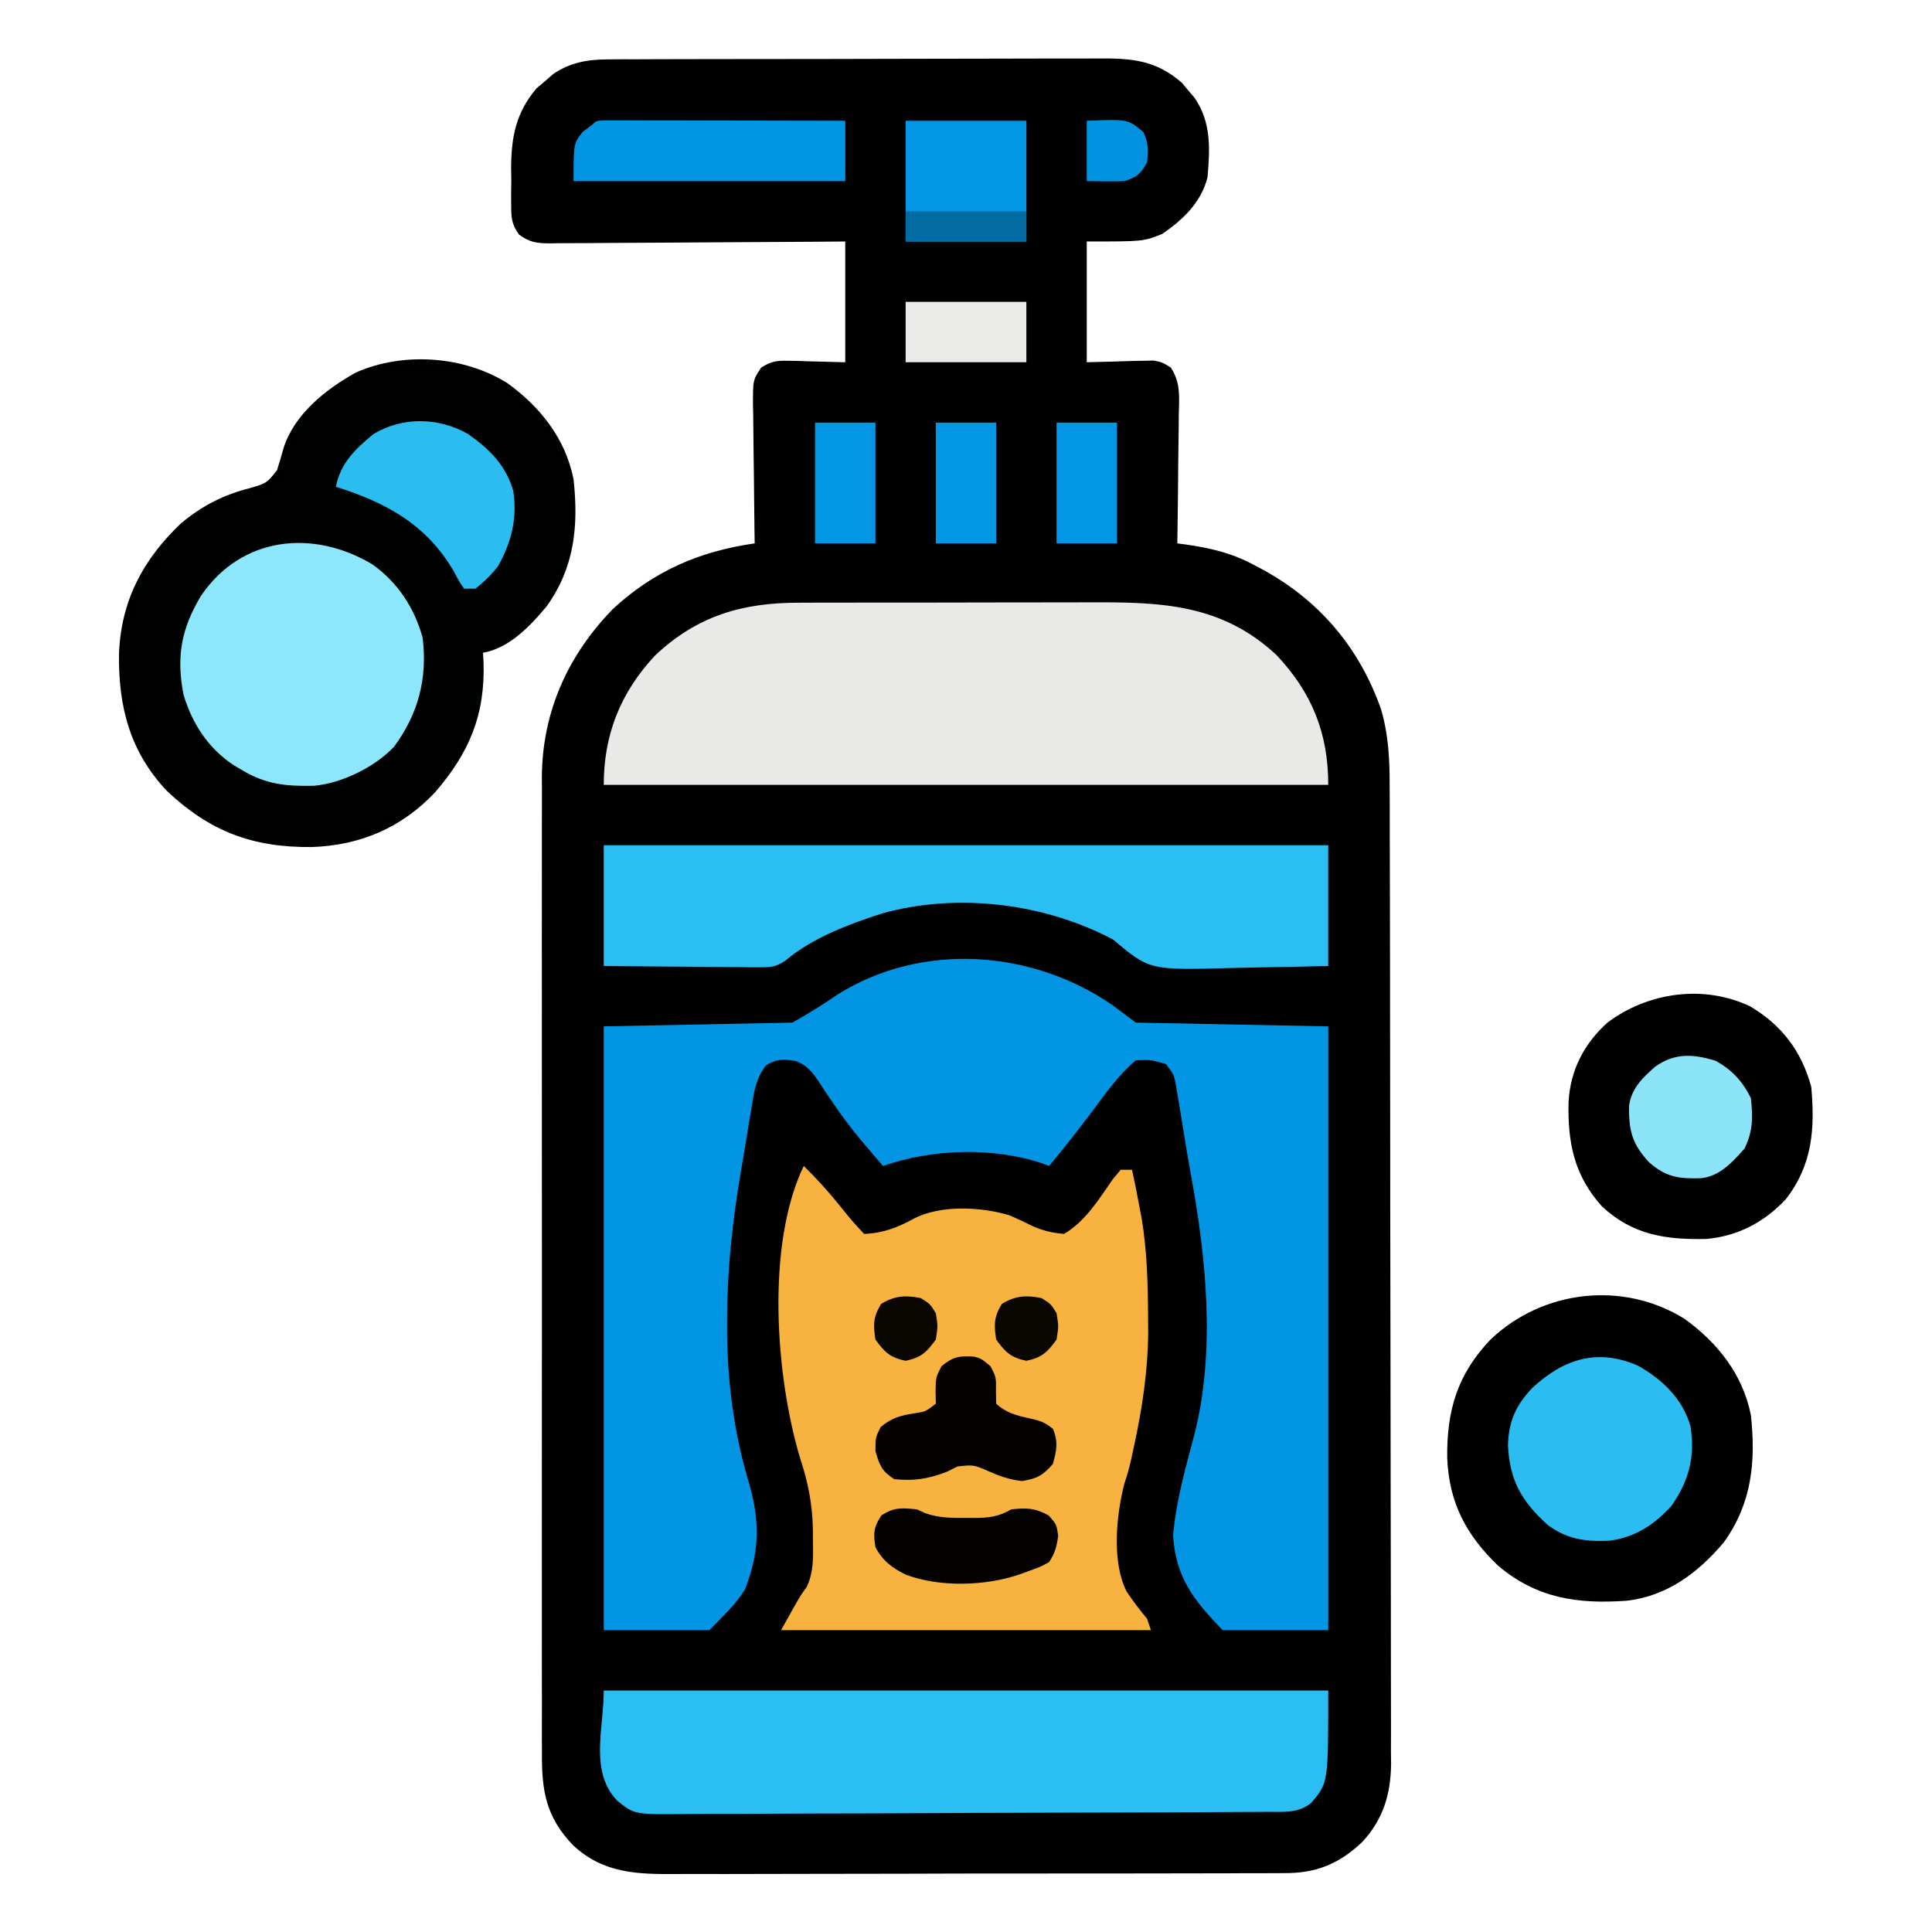
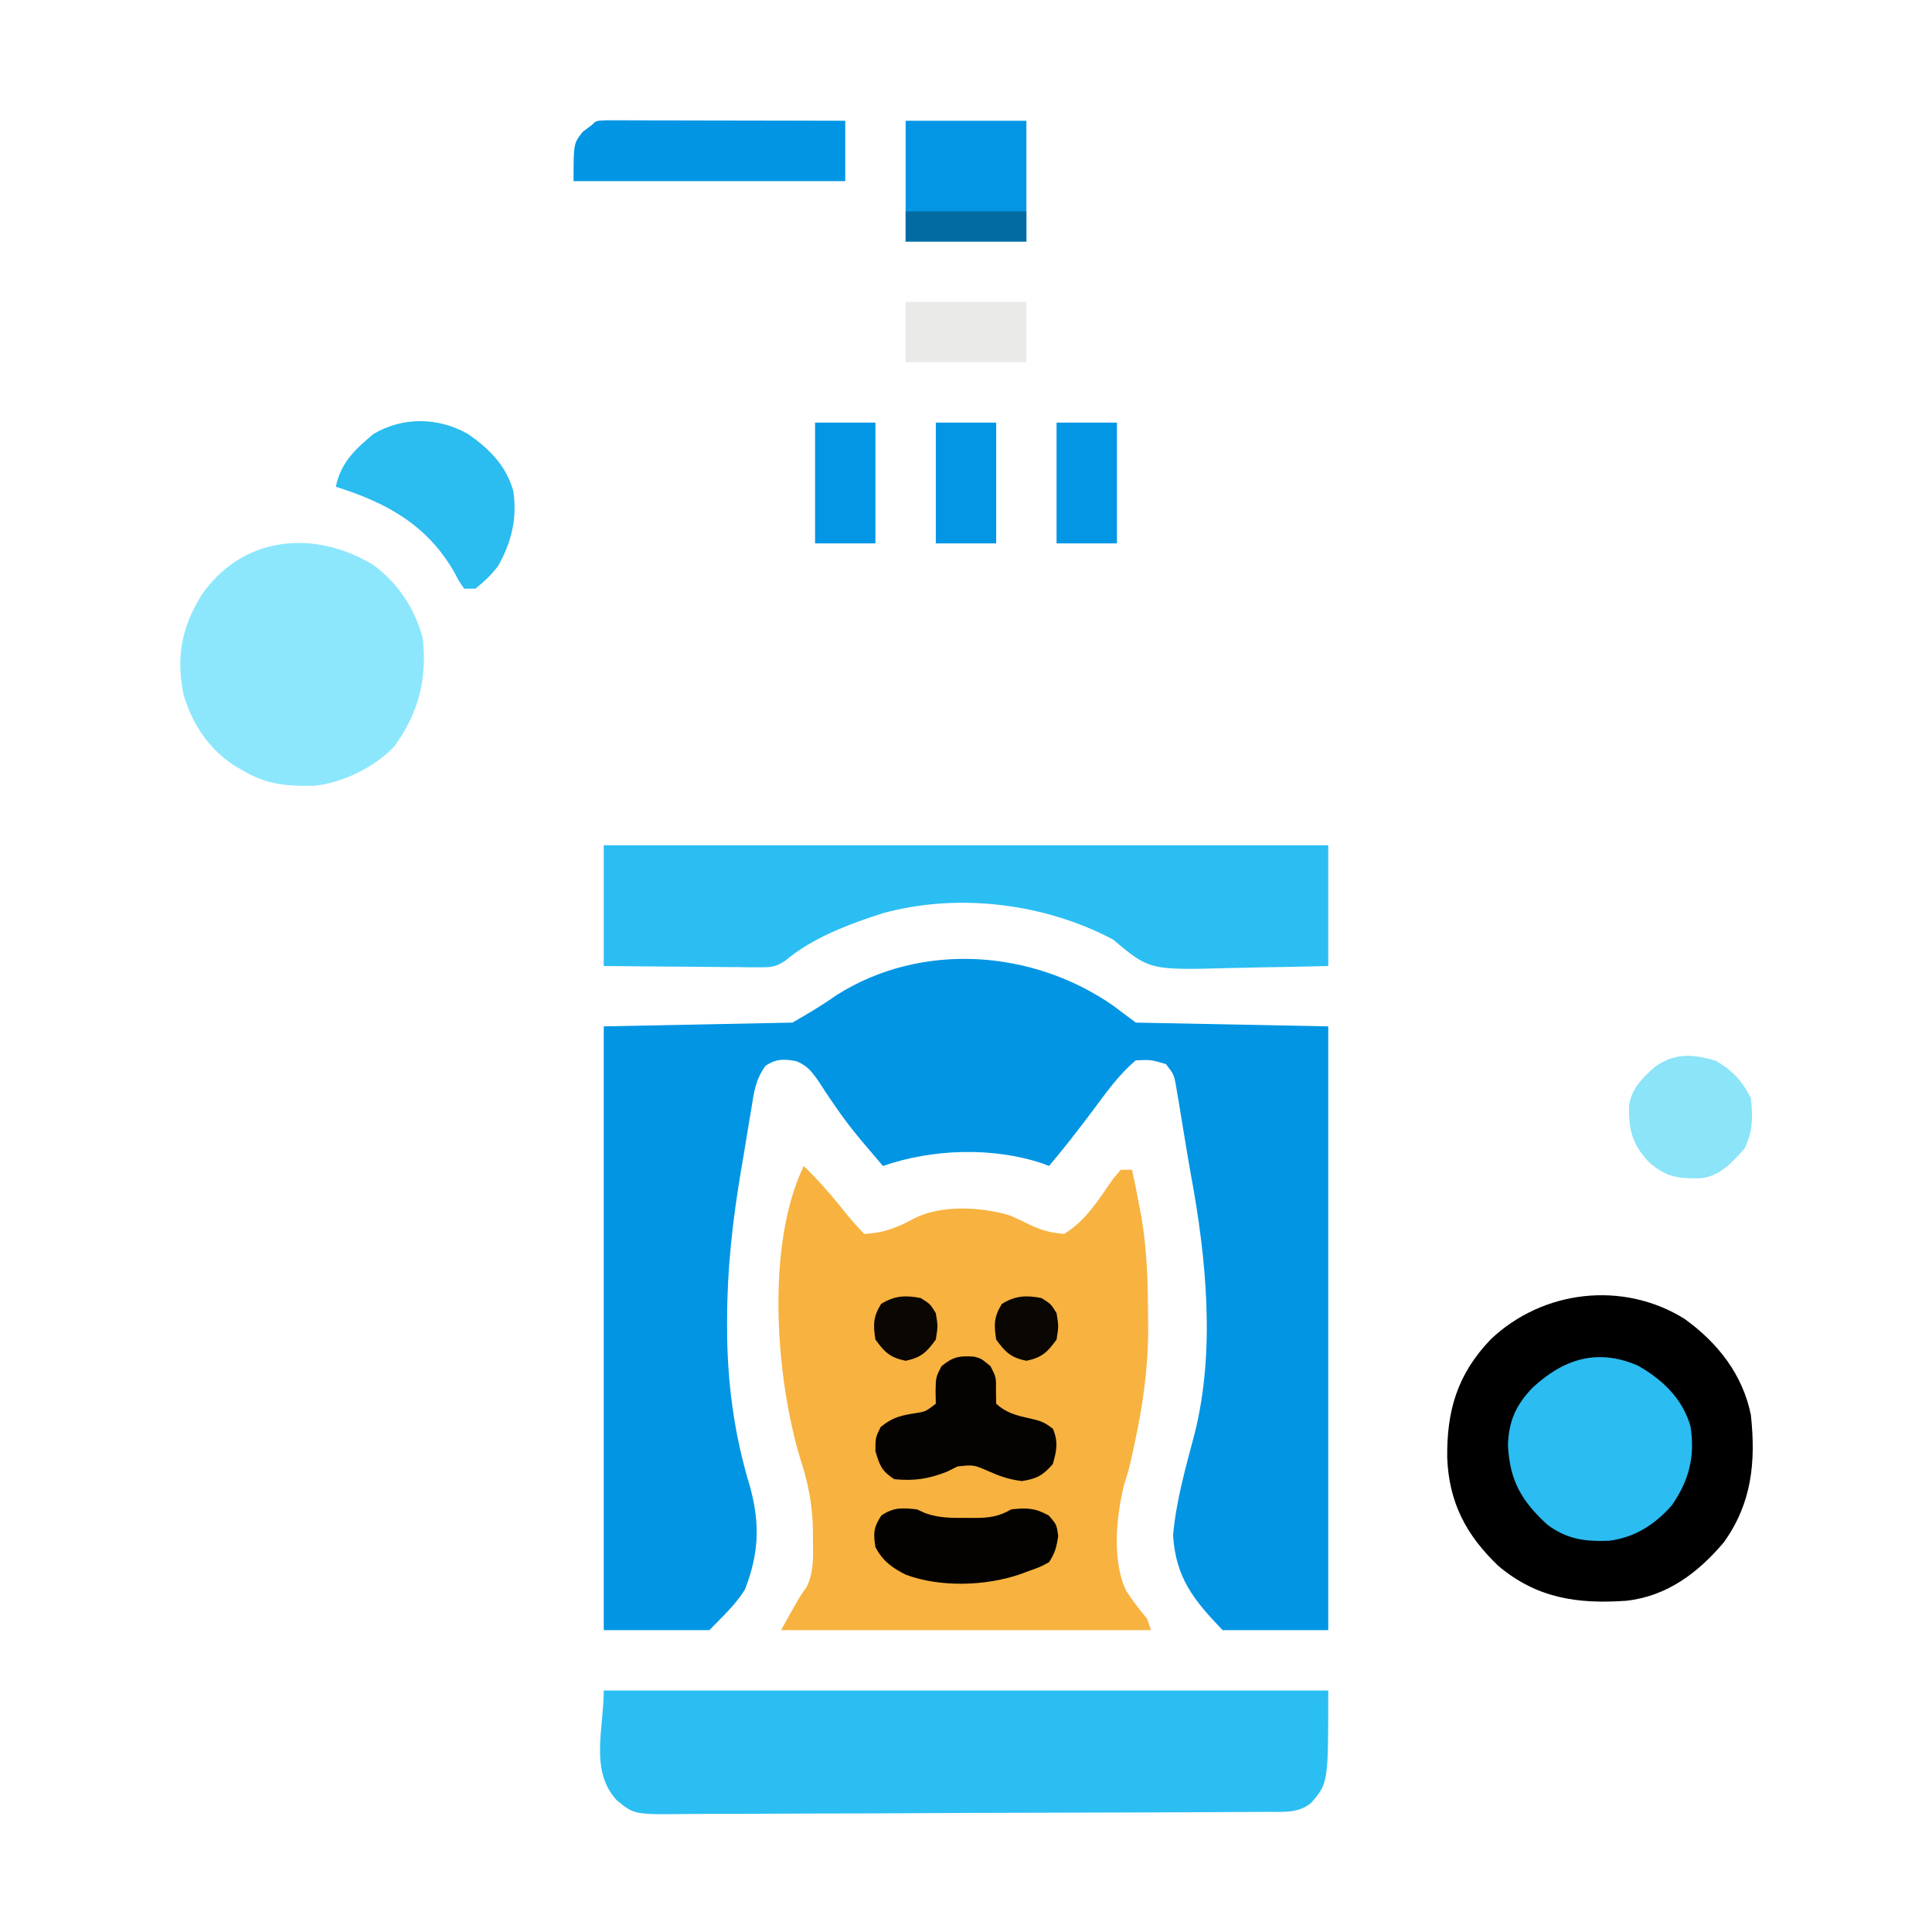
<svg xmlns="http://www.w3.org/2000/svg" version="1.1" width="512" height="512">
-   <path d="M0 0 C1.242 -0.009 2.484 -0.017 3.764 -0.026 C5.127 -0.025 6.49 -0.024 7.854 -0.023 C9.3 -0.029 10.746 -0.036 12.192 -0.043 C16.109 -0.061 20.027 -0.066 23.944 -0.067 C26.394 -0.069 28.844 -0.073 31.294 -0.078 C39.849 -0.097 48.404 -0.105 56.959 -0.103 C64.922 -0.102 72.885 -0.123 80.847 -0.155 C87.694 -0.181 94.541 -0.192 101.388 -0.19 C105.473 -0.19 109.557 -0.195 113.642 -0.217 C117.485 -0.236 121.328 -0.236 125.171 -0.222 C126.577 -0.22 127.983 -0.224 129.389 -0.236 C138.427 -0.309 144.93 0.075 151.956 6.232 C152.495 6.883 153.033 7.534 153.589 8.205 C154.143 8.853 154.697 9.502 155.268 10.17 C159.748 16.671 159.388 23.639 158.714 31.267 C157.033 37.927 152.25 42.453 146.714 46.267 C141.714 48.267 141.714 48.267 126.714 48.267 C126.714 58.827 126.714 69.387 126.714 80.267 C133.116 80.11 133.116 80.11 139.517 79.907 C140.721 79.892 140.721 79.892 141.948 79.877 C142.765 79.856 143.582 79.835 144.424 79.813 C146.714 80.267 146.714 80.267 148.987 81.666 C151.666 85.702 151.208 89.547 151.104 94.283 C151.099 95.254 151.093 96.225 151.087 97.225 C151.065 100.323 151.015 103.42 150.964 106.517 C150.944 108.619 150.925 110.721 150.909 112.822 C150.865 117.971 150.796 123.119 150.714 128.267 C151.486 128.37 152.258 128.472 153.053 128.577 C159.547 129.532 165.052 130.791 170.839 133.892 C171.517 134.247 172.195 134.601 172.894 134.965 C188.225 143.211 198.967 155.836 204.714 172.267 C206.729 179.14 207.004 185.749 206.988 192.874 C206.993 194.014 206.998 195.154 207.004 196.329 C207.019 200.133 207.019 203.937 207.02 207.742 C207.027 210.476 207.036 213.209 207.045 215.943 C207.068 223.358 207.076 230.774 207.081 238.189 C207.084 242.823 207.091 247.457 207.098 252.091 C207.118 264.934 207.134 277.777 207.137 290.62 C207.137 291.44 207.137 292.261 207.138 293.106 C207.138 294.77 207.138 296.433 207.139 298.097 C207.139 298.922 207.139 299.748 207.139 300.599 C207.139 301.839 207.139 301.839 207.14 303.104 C207.143 316.505 207.17 329.906 207.208 343.307 C207.246 357.082 207.265 370.857 207.265 384.632 C207.266 392.36 207.274 400.088 207.303 407.816 C207.328 414.394 207.335 420.971 207.32 427.549 C207.313 430.903 207.317 434.255 207.337 437.609 C207.357 441.251 207.347 444.892 207.328 448.534 C207.342 449.584 207.355 450.634 207.368 451.716 C207.277 459.76 205.275 466.417 199.724 472.419 C193.541 478.276 187.432 480.727 178.954 480.662 C178.204 480.668 177.453 480.674 176.68 480.68 C174.182 480.697 171.685 480.692 169.187 480.687 C167.389 480.695 165.592 480.703 163.794 480.713 C158.922 480.735 154.05 480.738 149.178 480.736 C145.105 480.736 141.033 480.745 136.96 480.753 C127.347 480.772 117.734 480.775 108.122 480.768 C98.219 480.762 88.317 480.785 78.414 480.822 C69.9 480.852 61.386 480.864 52.872 480.86 C47.792 480.858 42.713 480.863 37.633 480.888 C32.853 480.91 28.074 480.908 23.295 480.888 C21.546 480.884 19.797 480.889 18.049 480.904 C7.646 480.983 -1.399 480.774 -9.414 473.278 C-16.593 465.801 -17.731 458.941 -17.667 448.914 C-17.672 447.778 -17.677 446.641 -17.681 445.47 C-17.693 441.664 -17.684 437.858 -17.675 434.052 C-17.677 431.322 -17.684 428.591 -17.69 425.861 C-17.704 419.216 -17.701 412.57 -17.692 405.925 C-17.685 400.521 -17.685 395.116 -17.688 389.712 C-17.688 388.942 -17.689 388.172 -17.689 387.379 C-17.69 385.814 -17.691 384.25 -17.692 382.686 C-17.701 368.021 -17.691 353.355 -17.675 338.69 C-17.661 326.123 -17.664 313.557 -17.677 300.99 C-17.694 286.384 -17.7 271.778 -17.691 257.172 C-17.69 255.612 -17.689 254.052 -17.688 252.492 C-17.687 251.725 -17.687 250.957 -17.686 250.167 C-17.684 244.775 -17.688 239.383 -17.695 233.992 C-17.704 227.412 -17.701 220.832 -17.685 214.251 C-17.678 210.898 -17.676 207.545 -17.684 204.191 C-17.693 200.546 -17.682 196.901 -17.667 193.255 C-17.674 192.209 -17.681 191.164 -17.688 190.086 C-17.552 172.868 -10.79 157.903 1.155 145.631 C12.061 135.557 24.138 130.358 38.714 128.267 C38.693 126.955 38.672 125.644 38.65 124.292 C38.578 119.424 38.532 114.556 38.494 109.688 C38.474 107.581 38.447 105.475 38.412 103.368 C38.363 100.34 38.341 97.312 38.323 94.283 C38.302 93.341 38.282 92.399 38.26 91.429 C38.258 84.954 38.258 84.954 40.44 81.666 C43.053 80.058 44.432 79.799 47.479 79.877 C48.281 79.887 49.084 79.897 49.91 79.907 C50.918 79.943 51.925 79.98 52.964 80.017 C57.79 80.141 57.79 80.141 62.714 80.267 C62.714 69.707 62.714 59.147 62.714 48.267 C60.19 48.288 57.666 48.309 55.066 48.331 C46.732 48.397 38.398 48.441 30.064 48.475 C25.011 48.496 19.957 48.524 14.904 48.569 C10.028 48.613 5.153 48.637 0.276 48.647 C-1.585 48.654 -3.446 48.669 -5.307 48.69 C-7.912 48.719 -10.516 48.723 -13.121 48.722 C-14.278 48.743 -14.278 48.743 -15.458 48.765 C-18.974 48.738 -20.917 48.545 -23.764 46.402 C-25.701 43.686 -25.802 42.044 -25.818 38.724 C-25.823 37.65 -25.828 36.576 -25.833 35.469 C-25.818 34.35 -25.802 33.232 -25.786 32.08 C-25.802 30.981 -25.817 29.882 -25.833 28.75 C-25.794 20.481 -24.53 14.131 -19.138 7.709 C-18.403 7.089 -17.668 6.469 -16.911 5.83 C-16.182 5.192 -15.452 4.554 -14.7 3.896 C-10.048 0.757 -5.534 0.017 0 0 Z " fill="#000000" transform="translate(161.286,15.733)" />
  <path d="M0 0 C2.058 1.534 4.111 3.073 6.164 4.613 C22.994 4.943 39.824 5.273 57.164 5.613 C57.164 58.413 57.164 111.213 57.164 165.613 C47.924 165.613 38.684 165.613 29.164 165.613 C21.452 157.591 16.782 151.727 16.039 140.551 C16.822 131.389 19.414 122.398 21.754 113.531 C27.309 91.456 24.831 66.858 20.737 44.758 C20.145 41.507 19.605 38.25 19.078 34.988 C18.733 32.884 18.386 30.78 18.039 28.676 C17.881 27.704 17.723 26.732 17.56 25.731 C17.406 24.837 17.252 23.944 17.094 23.023 C16.896 21.85 16.896 21.85 16.695 20.653 C16.208 18.324 16.208 18.324 14.164 15.613 C10.146 14.438 10.146 14.438 6.164 14.613 C1.602 18.434 -1.784 23.308 -5.336 28.051 C-9.064 33.003 -12.822 37.888 -16.836 42.613 C-17.386 42.397 -17.937 42.18 -18.504 41.957 C-31.728 37.528 -47.699 38.044 -60.836 42.613 C-62.28 40.931 -63.716 39.242 -65.148 37.551 C-65.596 37.025 -66.043 36.499 -66.503 35.958 C-69.058 32.906 -71.435 29.807 -73.668 26.512 C-74.368 25.493 -74.368 25.493 -75.083 24.453 C-75.985 23.125 -76.868 21.784 -77.728 20.427 C-79.509 17.827 -80.832 16.012 -83.812 14.83 C-87.063 14.226 -89.202 14.178 -91.963 16.073 C-94.61 19.663 -95.042 23.09 -95.723 27.438 C-95.87 28.298 -96.017 29.159 -96.169 30.046 C-96.636 32.795 -97.079 35.548 -97.523 38.301 C-97.833 40.134 -98.143 41.966 -98.455 43.799 C-100.657 56.885 -102.099 69.502 -102.148 82.801 C-102.151 83.504 -102.154 84.208 -102.157 84.932 C-102.171 99.592 -100.365 113.506 -96.086 127.551 C-93.355 137.496 -93.72 145.375 -97.432 154.869 C-99.93 158.92 -103.538 162.182 -106.836 165.613 C-116.076 165.613 -125.316 165.613 -134.836 165.613 C-134.836 112.813 -134.836 60.013 -134.836 5.613 C-118.336 5.283 -101.836 4.953 -84.836 4.613 C-80.584 2.184 -76.836 -0.061 -72.898 -2.824 C-50.587 -16.814 -21.399 -14.775 0 0 Z " fill="#0195E4" transform="translate(294.836,266.387)" />
-   <path d="M0 0 C8.803 6.34 15.419 14.726 17.582 25.492 C18.92 37.909 17.857 48.881 10.395 59.242 C6.008 64.499 0.55 70.234 -6.418 71.492 C-6.372 72.291 -6.325 73.091 -6.277 73.914 C-5.816 87.961 -10.039 97.944 -19.145 108.492 C-27.998 117.872 -38.93 122.526 -51.791 122.967 C-67.438 123.116 -78.757 118.885 -90.23 108.055 C-99.982 97.708 -103.046 85.813 -102.888 71.861 C-102.39 57.797 -96.546 46.714 -86.348 37.082 C-80.693 32.423 -75.13 29.6 -68.043 27.805 C-63.718 26.522 -63.718 26.522 -61.016 23.117 C-60.401 21.217 -59.835 19.3 -59.316 17.371 C-56.479 8.279 -48.09 1.63 -40.031 -2.828 C-27.475 -8.327 -11.541 -7.197 0 0 Z " fill="#000101" transform="translate(134.418,101.508)" />
  <path d="M0 0 C3.489 3.39 6.641 6.897 9.688 10.688 C12.714 14.461 12.714 14.461 16 18 C21.088 17.796 24.819 16.322 29.203 13.938 C36.274 10.248 47.074 10.813 54.578 13.082 C56.539 13.937 58.48 14.84 60.387 15.809 C63.314 17.143 65.797 17.736 69 18 C74.755 14.547 78.169 8.862 81.949 3.449 C82.626 2.641 83.303 1.833 84 1 C84.99 1 85.98 1 87 1 C87.735 4.322 88.379 7.655 89 11 C89.191 11.996 89.382 12.993 89.578 14.02 C90.997 22.726 91.212 31.315 91.25 40.125 C91.264 41.876 91.264 41.876 91.278 43.662 C91.241 54.123 89.729 64.174 87.5 74.375 C87.263 75.476 87.026 76.577 86.781 77.711 C86 81 86 81 84.941 84.273 C82.826 92.648 81.581 104.751 85.531 112.711 C87.223 115.297 89.029 117.627 91 120 C91.33 120.99 91.66 121.98 92 123 C59.66 123 27.32 123 -6 123 C-1 114 -1 114 0.785 111.559 C2.712 107.5 2.486 103.498 2.438 99.062 C2.432 98.12 2.427 97.178 2.421 96.207 C2.278 89.582 1.167 83.912 -0.91 77.605 C-7.469 55.907 -10.068 20.879 0 0 Z " fill="#F7B23F" transform="translate(213,309)" />
-   <path d="M0 0 C1.568 -0.008 1.568 -0.008 3.167 -0.015 C6.599 -0.029 10.031 -0.028 13.464 -0.026 C15.866 -0.03 18.268 -0.034 20.67 -0.039 C25.698 -0.047 30.725 -0.046 35.752 -0.041 C42.171 -0.035 48.589 -0.052 55.008 -0.075 C59.968 -0.09 64.927 -0.091 69.887 -0.088 C72.252 -0.088 74.618 -0.094 76.983 -0.104 C95.819 -0.174 111.849 0.285 126.413 13.837 C135.911 23.88 140.163 34.679 140.163 48.275 C76.803 48.275 13.443 48.275 -51.837 48.275 C-51.837 34.948 -47.403 23.82 -38.275 14.025 C-27.065 3.422 -14.995 -0.038 0 0 Z " fill="#E9E9E7" transform="translate(211.837,159.725)" />
  <path d="M0 0 C63.36 0 126.72 0 192 0 C192 24.5 192 24.5 187.5 29.75 C184.091 32.591 180.263 32.138 176.043 32.161 C174.974 32.168 174.974 32.168 173.884 32.176 C171.492 32.192 169.099 32.2 166.706 32.209 C164.993 32.218 163.28 32.228 161.566 32.238 C155.935 32.27 150.303 32.29 144.672 32.309 C143.714 32.312 142.756 32.315 141.769 32.319 C132.734 32.349 123.699 32.376 114.665 32.393 C103.108 32.415 91.551 32.457 79.995 32.526 C71.869 32.574 63.743 32.598 55.617 32.605 C50.764 32.61 45.911 32.625 41.058 32.665 C36.491 32.702 31.924 32.71 27.357 32.697 C25.683 32.697 24.009 32.707 22.335 32.729 C8.114 32.901 8.114 32.901 3.512 29.144 C-3.803 21.387 0 10.179 0 0 Z " fill="#2BBEF3" transform="translate(160,448)" />
  <path d="M0 0 C8.803 6.34 15.419 14.726 17.582 25.492 C18.92 37.909 17.857 48.881 10.395 59.242 C3.582 67.327 -4.723 73.555 -15.489 74.715 C-28.4 75.611 -39.168 74.045 -49.352 65.465 C-57.87 57.333 -62.42 48.684 -62.889 36.857 C-63.044 24.343 -60.226 14.719 -51.418 5.492 C-37.638 -7.663 -16.313 -10.173 0 0 Z " fill="#000001" transform="translate(446.418,349.508)" />
  <path d="M0 0 C63.36 0 126.72 0 192 0 C192 10.56 192 21.12 192 32 C185.648 32.162 179.303 32.301 172.951 32.385 C170.795 32.42 168.639 32.467 166.483 32.528 C144.643 33.13 144.643 33.13 135 25 C116.847 15.376 93.974 12.532 74 18 C65.13 20.849 55.346 24.478 48.146 30.568 C45.621 32.253 44.328 32.365 41.323 32.341 C39.942 32.34 39.942 32.34 38.533 32.34 C37.548 32.324 36.562 32.309 35.547 32.293 C34.532 32.289 33.516 32.284 32.47 32.28 C29.23 32.263 25.99 32.226 22.75 32.188 C20.552 32.172 18.354 32.159 16.156 32.146 C10.77 32.116 5.386 32.057 0 32 C0 21.44 0 10.88 0 0 Z " fill="#2BBEF3" transform="translate(160,224)" />
-   <path d="M0 0 C8.345 4.976 13.534 11.863 16.109 21.258 C17.108 32.358 16.459 41.992 9.359 51.07 C3.702 57.128 -3.345 60.849 -11.625 61.594 C-22.354 61.835 -31.198 60.583 -39.359 52.961 C-46.753 44.737 -48.473 36.023 -48.203 25.246 C-47.729 16.86 -44.116 9.855 -37.891 4.258 C-27.152 -3.818 -12.324 -5.914 0 0 Z " fill="#000000" transform="translate(463.891,266.742)" />
  <path d="M0 0 C6.698 4.762 11.164 11.547 13.312 19.438 C14.636 30.164 12.19 39.598 5.75 48.312 C0.706 53.7 -8.16 58.055 -15.508 58.676 C-22.901 58.842 -28.332 58.304 -34.688 54.438 C-35.736 53.819 -35.736 53.819 -36.805 53.188 C-43.498 48.742 -47.789 42.189 -50.062 34.5 C-52.006 24.458 -50.641 16.975 -45.402 8.312 C-34.697 -7.432 -15.75 -9.408 0 0 Z " fill="#8DE7FC" transform="translate(98.688,149.562)" />
  <path d="M0 0 C6.501 3.681 11.878 8.783 13.945 16.102 C15.208 24.111 13.564 30.47 8.945 37.102 C4.478 42.131 -0.872 45.594 -7.66 46.418 C-13.999 46.689 -18.945 45.994 -24.055 42.102 C-30.867 35.834 -33.947 30.473 -34.43 21.164 C-34.245 14.747 -32.375 10.543 -27.961 5.898 C-19.709 -1.748 -10.787 -4.673 0 0 Z " fill="#2BBCF1" transform="translate(434.055,361.898)" />
  <path d="M0 0 C5.623 3.893 10.066 8.315 12 15 C13.144 22.258 11.577 28.634 8 35 C6.135 37.444 4.425 39.039 2 41 C1.01 41 0.02 41 -1 41 C-2.324 39.094 -2.324 39.094 -3.688 36.5 C-10.874 24.103 -21.531 18.217 -35 14 C-33.729 7.643 -29.827 3.998 -25 0 C-17.233 -4.603 -7.841 -4.44 0 0 Z " fill="#2BBCF0" transform="translate(124,115)" />
  <path d="M0 0 C1.17 0.002 2.341 0.004 3.546 0.007 C4.19 0.007 4.834 0.006 5.497 0.006 C7.635 0.007 9.772 0.015 11.909 0.023 C13.388 0.024 14.866 0.026 16.344 0.027 C20.242 0.031 24.14 0.041 28.038 0.052 C32.013 0.062 35.987 0.066 39.962 0.071 C47.766 0.082 55.57 0.1 63.374 0.12 C63.374 5.4 63.374 10.68 63.374 16.12 C39.614 16.12 15.854 16.12 -8.626 16.12 C-8.626 6.12 -8.626 6.12 -6.188 3.058 C-5.343 2.418 -4.497 1.779 -3.626 1.12 C-2.626 0.12 -2.626 0.12 0 0 Z " fill="#0195E4" transform="translate(160.626,31.88)" />
  <path d="M0 0 C10.56 0 21.12 0 32 0 C32 10.56 32 21.12 32 32 C21.44 32 10.88 32 0 32 C0 21.44 0 10.88 0 0 Z " fill="#0296E5" transform="translate(240,32)" />
  <path d="M0 0 C1.906 0.48 1.906 0.48 4.406 2.543 C5.906 5.48 5.906 5.48 5.844 9.105 C5.864 10.219 5.885 11.333 5.906 12.48 C8.682 14.996 11.467 15.642 15.031 16.418 C17.679 17.039 18.818 17.408 20.969 19.168 C22.388 22.668 21.933 24.886 20.906 28.48 C18.275 31.498 16.672 32.36 12.719 32.98 C9.217 32.521 7.024 31.759 3.844 30.355 C-0.09 28.645 -0.09 28.645 -4.344 29.105 C-5.705 29.786 -5.705 29.786 -7.094 30.48 C-12.07 32.428 -15.803 32.992 -21.094 32.48 C-24.426 30.344 -24.987 28.848 -26.094 25.043 C-26.094 21.48 -26.094 21.48 -24.719 18.668 C-21.577 16.05 -19.19 15.548 -15.215 14.938 C-12.807 14.554 -12.807 14.554 -10.094 12.48 C-10.114 11.387 -10.135 10.294 -10.156 9.168 C-10.094 5.48 -10.094 5.48 -8.594 2.543 C-5.564 0.044 -3.846 -0.266 0 0 Z " fill="#050301" transform="translate(258.094,359.52)" />
  <path d="M0 0 C4.357 2.466 7.043 5.337 9.312 9.875 C9.856 14.83 9.877 18.746 7.625 23.25 C4.46 26.843 1.1 30.569 -3.859 31.113 C-9.706 31.282 -13.119 30.899 -17.688 26.875 C-22.175 22.024 -23.067 18.502 -22.969 11.898 C-22.331 7.31 -19.401 4.504 -16.062 1.562 C-10.831 -2.155 -5.954 -1.816 0 0 Z " fill="#8BE4F8" transform="translate(454.688,281.125)" />
  <path d="M0 0 C1.098 0.499 1.098 0.499 2.219 1.008 C5.846 2.302 9.263 2.292 13.062 2.25 C13.77 2.258 14.477 2.265 15.205 2.273 C19.034 2.259 21.7 1.935 25 0 C29.1 -0.447 31.304 -0.385 34.938 1.625 C37 4 37 4 37.438 7 C37.008 9.946 36.618 11.539 35 14 C32.723 15.23 32.723 15.23 30.062 16.188 C29.187 16.511 28.312 16.835 27.41 17.168 C18.274 20.322 6.221 20.723 -2.938 17.312 C-6.578 15.502 -9.072 13.68 -11 10 C-11.598 6.337 -11.484 4.735 -9.438 1.625 C-6.095 -0.603 -3.951 -0.416 0 0 Z " fill="#040200" transform="translate(243,400)" />
  <path d="M0 0 C5.28 0 10.56 0 16 0 C16 10.56 16 21.12 16 32 C10.72 32 5.44 32 0 32 C0 21.44 0 10.88 0 0 Z " fill="#0296E5" transform="translate(280,112)" />
  <path d="M0 0 C5.28 0 10.56 0 16 0 C16 10.56 16 21.12 16 32 C10.72 32 5.44 32 0 32 C0 21.44 0 10.88 0 0 Z " fill="#0296E5" transform="translate(248,112)" />
  <path d="M0 0 C5.28 0 10.56 0 16 0 C16 10.56 16 21.12 16 32 C10.72 32 5.44 32 0 32 C0 21.44 0 10.88 0 0 Z " fill="#0296E5" transform="translate(216,112)" />
  <path d="M0 0 C10.56 0 21.12 0 32 0 C32 5.28 32 10.56 32 16 C21.44 16 10.88 16 0 16 C0 10.72 0 5.44 0 0 Z " fill="#EAEAE8" transform="translate(240,80)" />
  <path d="M0 0 C10.56 0 21.12 0 32 0 C32 2.64 32 5.28 32 8 C21.44 8 10.88 8 0 8 C0 5.36 0 2.72 0 0 Z " fill="#026CA2" transform="translate(240,56)" />
-   <path d="M0 0 C10.903 -0.436 10.903 -0.436 15 3 C16.405 5.809 16.249 7.888 16 11 C14.22 14.136 13.477 14.841 10 16 C8.272 16.068 6.542 16.085 4.812 16.062 C3.224 16.042 1.636 16.021 0 16 C0 10.72 0 5.44 0 0 Z " fill="#0193E0" transform="translate(288,32)" />
  <path d="M0 0 C2.5 1.562 2.5 1.562 4 4 C4.562 7.438 4.562 7.438 4 11 C1.554 14.381 0.107 15.769 -4 16.625 C-8.107 15.769 -9.554 14.381 -12 11 C-12.625 7.042 -12.61 4.991 -10.5 1.562 C-6.979 -0.638 -4.046 -0.804 0 0 Z " fill="#0A0602" transform="translate(276,344)" />
  <path d="M0 0 C2.5 1.562 2.5 1.562 4 4 C4.562 7.438 4.562 7.438 4 11 C1.554 14.381 0.107 15.769 -4 16.625 C-8.107 15.769 -9.554 14.381 -12 11 C-12.625 7.042 -12.61 4.991 -10.5 1.562 C-6.979 -0.638 -4.046 -0.804 0 0 Z " fill="#0A0602" transform="translate(244,344)" />
</svg>